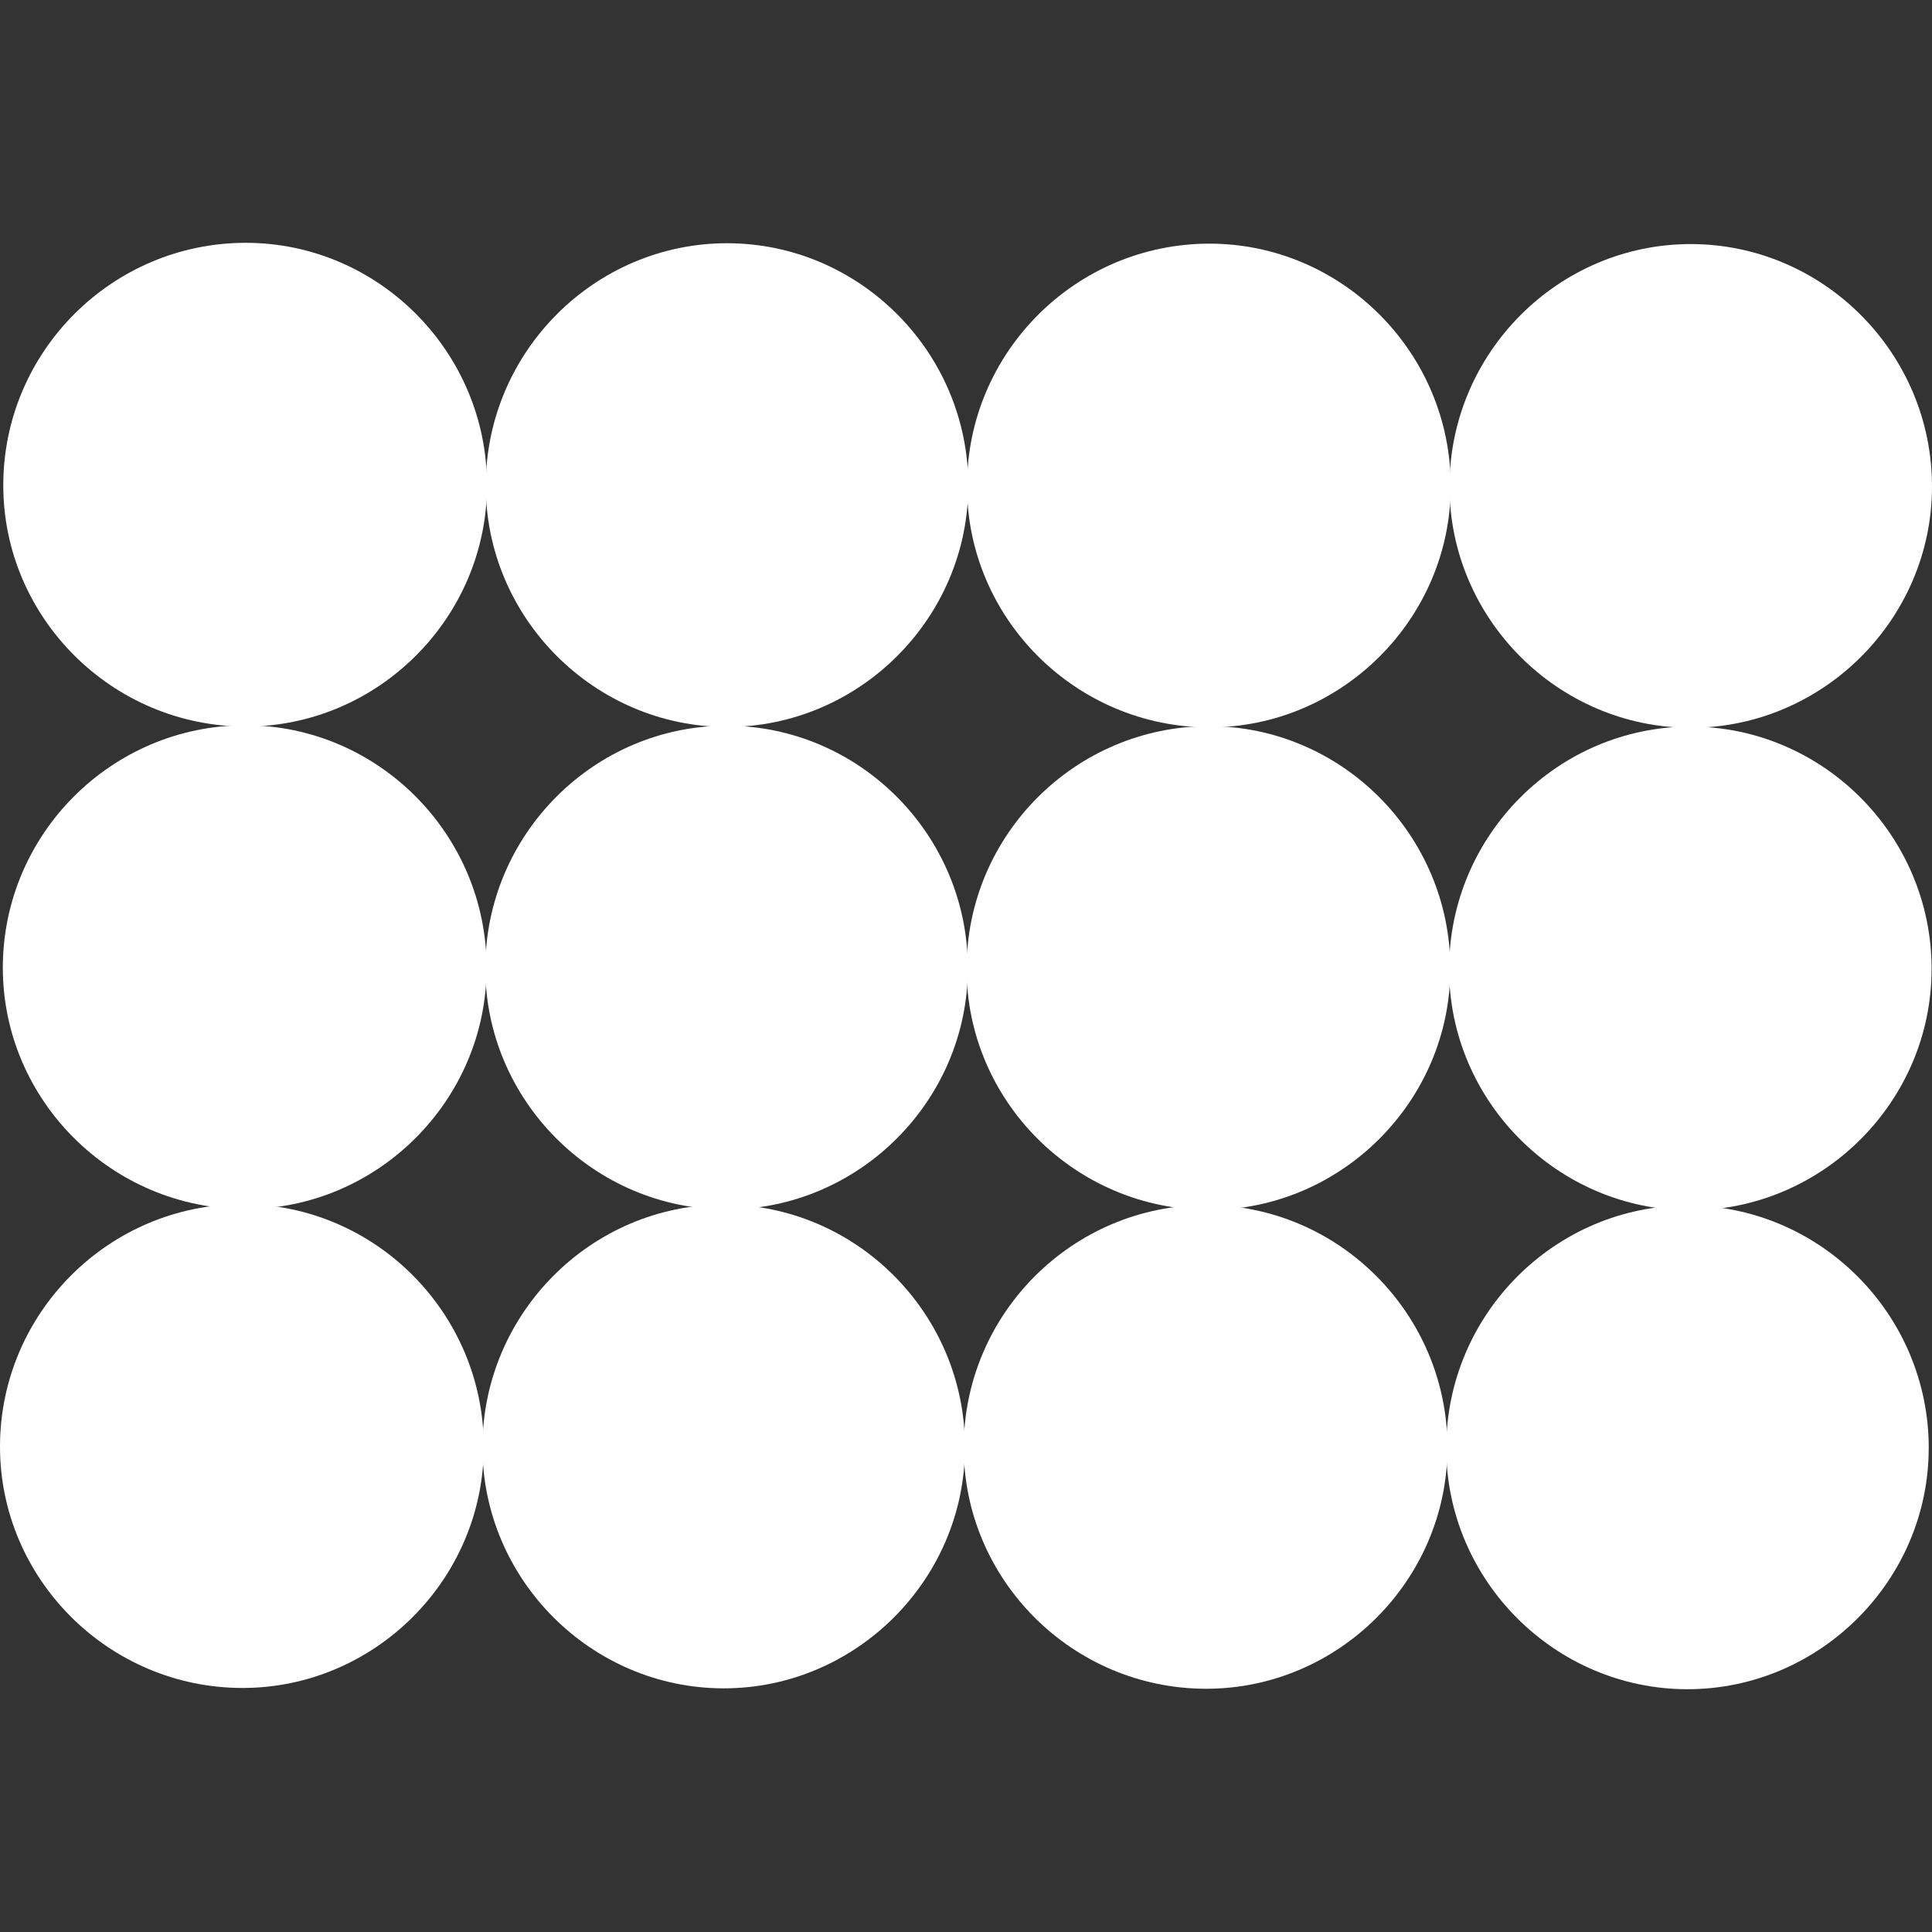
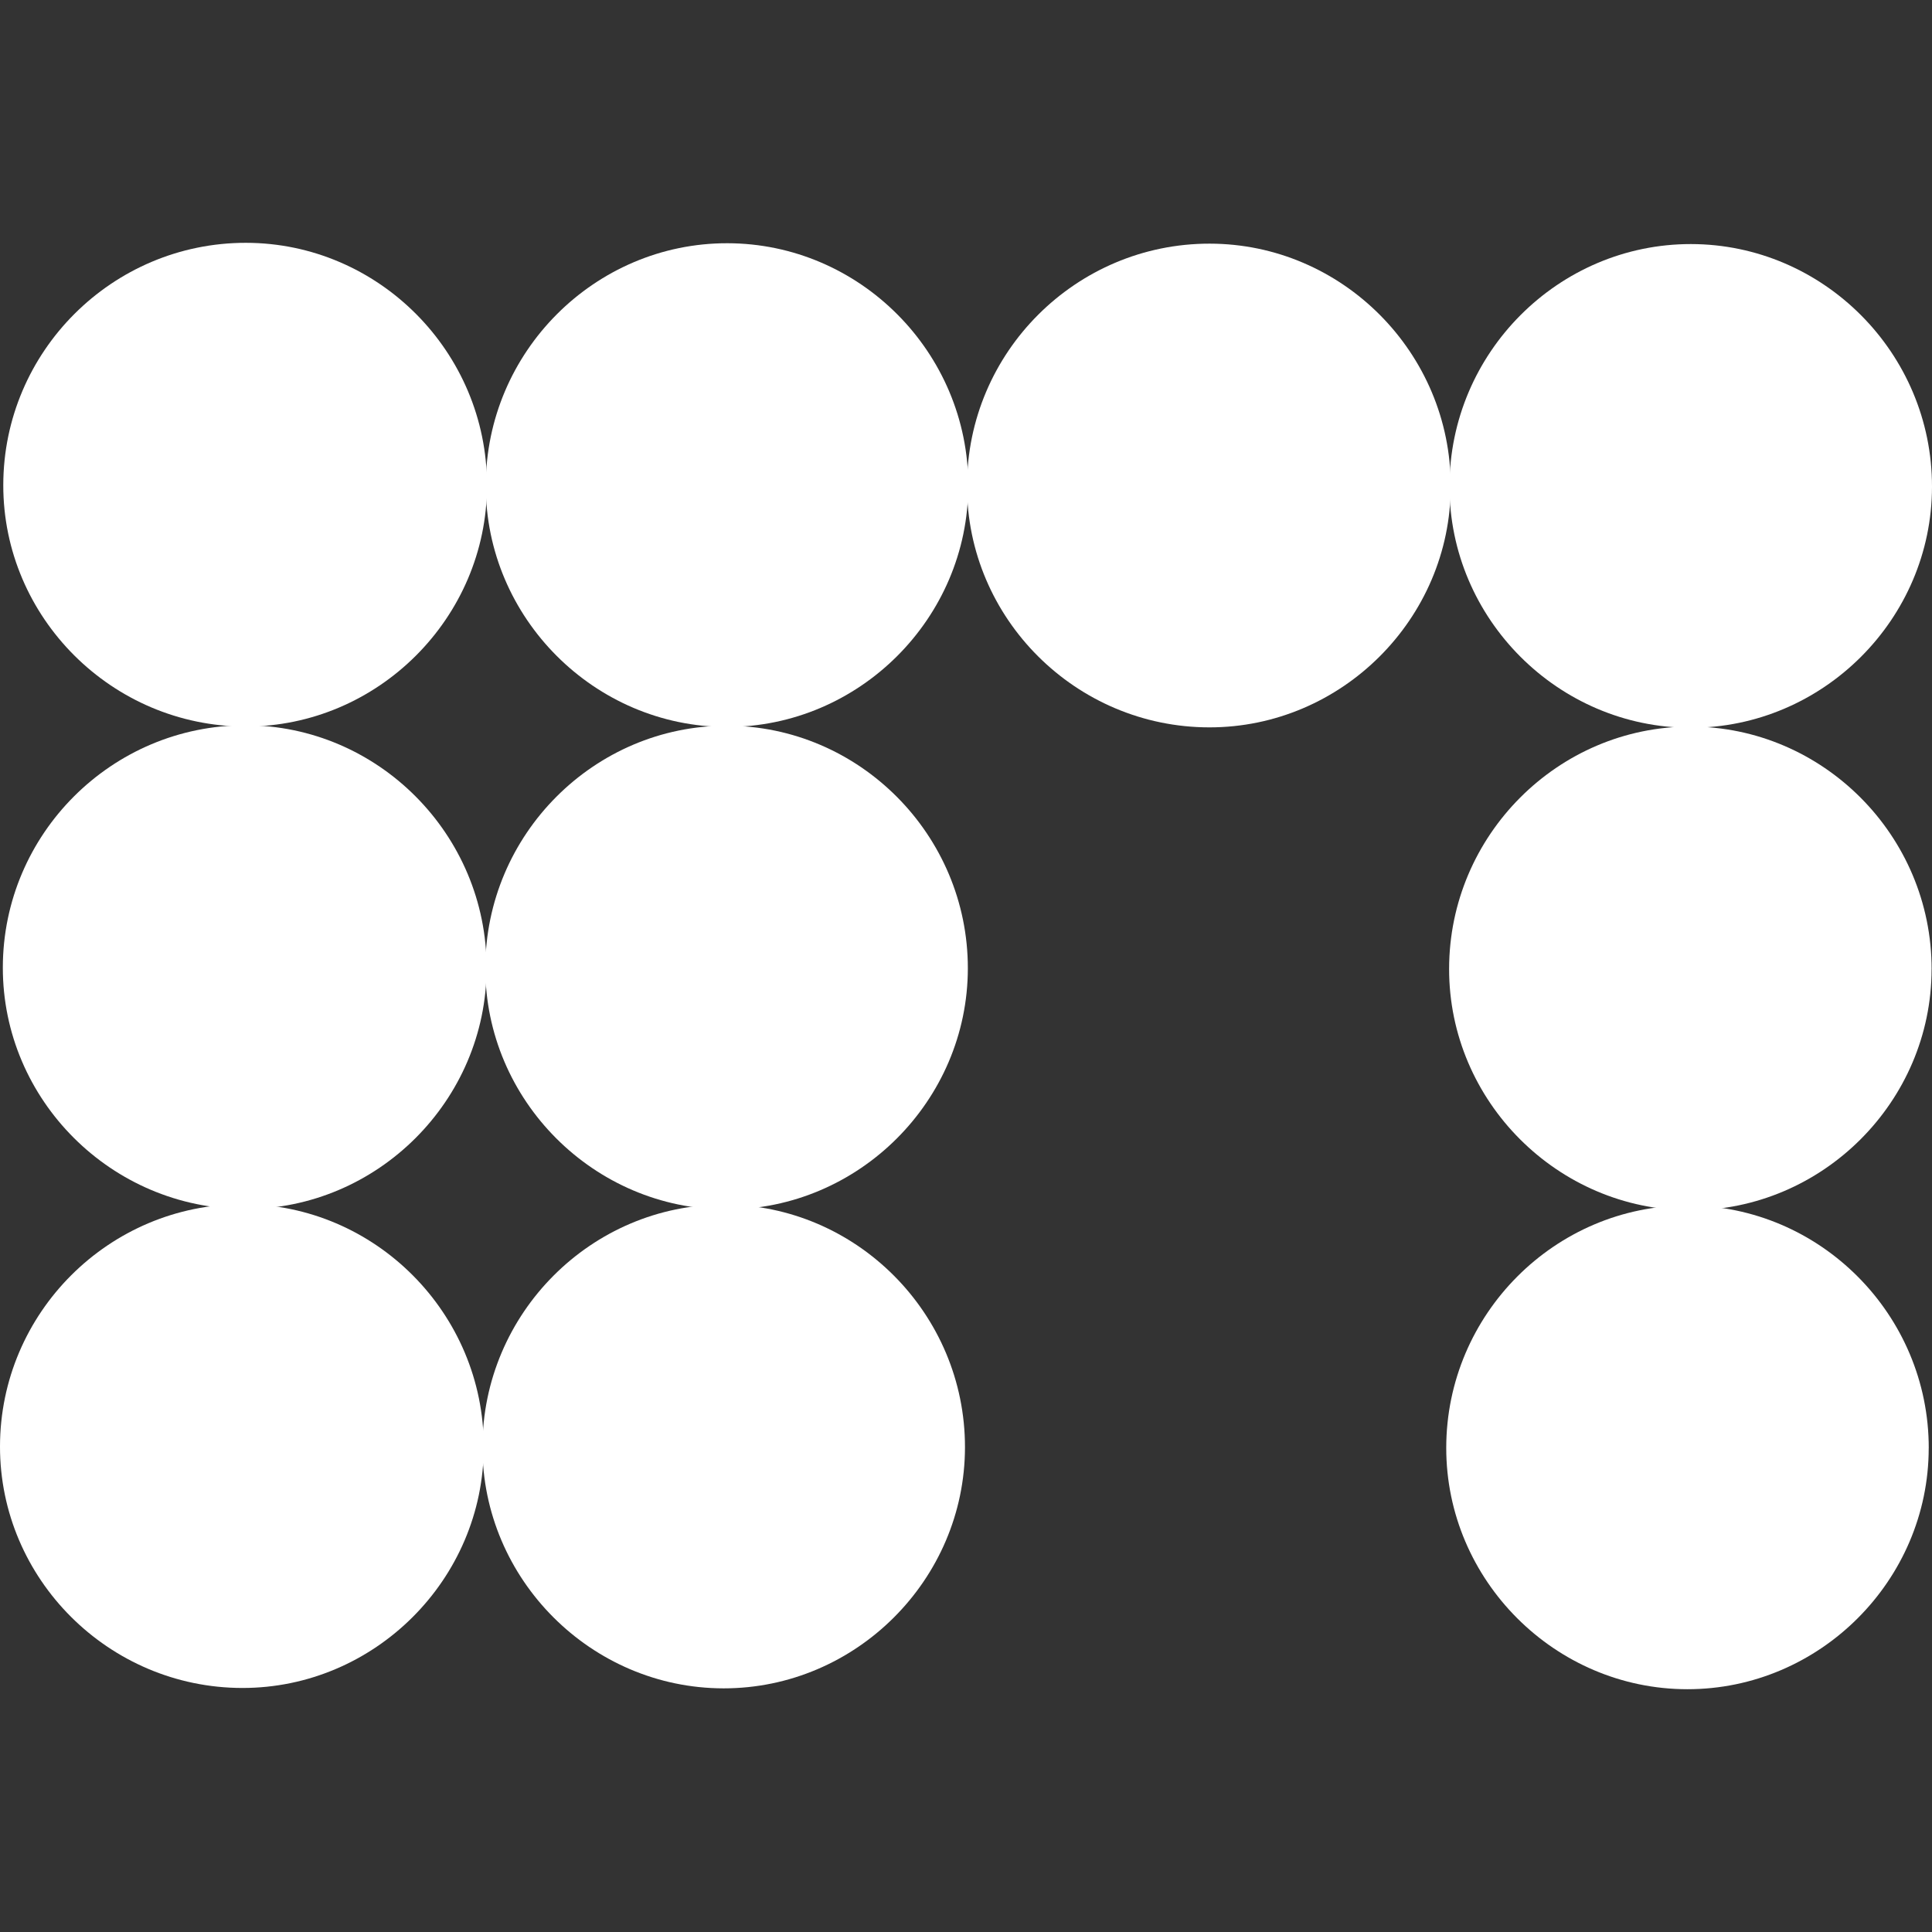
<svg xmlns="http://www.w3.org/2000/svg" id="Layer_1" data-name="Layer 1" viewBox="0 0 512 512">
  <rect x="0" y="0" width="512" height="512" fill="#333333" stroke="none" />
  <defs>
    <style>
      .cls-1 {
        fill: #fff;
        fill-rule: evenodd;
        stroke-width: 0px;
      }
    </style>
  </defs>
  <path class="cls-1" d="M129.06,128.66c-.03,35.08-28.91,63.91-63.99,63.88-35.41-.03-64.24-28.91-64.2-63.99.03-35.41,28.91-64.23,64.31-64.2,35.08.03,63.91,28.9,63.88,64.31h0Z" />
  <path class="cls-1" d="M128.95,256.52c-.03,35.08-28.91,63.91-63.99,63.88-35.41-.03-64.24-28.91-64.21-63.99.03-35.41,28.91-64.23,64.32-64.2,35.08.03,63.91,28.9,63.88,64.31h0Z" />
  <path class="cls-1" d="M256.6,128.77c-.03,35.08-28.91,63.91-63.99,63.88-35.08-.03-63.9-28.91-63.87-63.99.03-35.41,28.9-64.23,63.99-64.2,35.08.03,63.91,28.9,63.88,64.31h0Z" />
  <path class="cls-1" d="M256.49,256.63c-.03,35.08-28.91,63.91-63.99,63.88-35.08-.03-63.91-28.91-63.88-63.99.03-35.41,28.9-64.23,63.99-64.2,35.08.03,63.91,28.9,63.88,64.31h0Z" />
  <path class="cls-1" d="M384.46,128.88c-.03,35.08-28.91,63.91-63.99,63.88-35.41-.03-64.23-28.91-64.2-63.99.03-35.41,28.9-64.23,64.31-64.2,35.08.03,63.91,28.9,63.88,64.31h0Z" />
-   <path class="cls-1" d="M384.35,256.75c-.03,35.08-28.91,63.91-63.99,63.88-35.41-.03-64.23-28.91-64.2-63.99.03-35.41,28.91-64.23,64.31-64.2,35.08.03,63.91,28.9,63.88,64.31h0Z" />
  <path class="cls-1" d="M512,128.99c-.03,35.08-28.91,63.91-63.99,63.88-35.08-.03-63.9-28.91-63.88-63.99.03-35.41,28.9-64.23,63.99-64.2,35.08.03,63.91,28.91,63.88,64.31h0Z" />
  <path class="cls-1" d="M511.89,256.86c-.03,35.08-28.91,63.91-63.99,63.88-35.08-.03-63.91-28.91-63.87-63.99.03-35.41,28.9-64.23,63.99-64.2,35.08.03,63.91,28.9,63.88,64.31h0Z" />
  <path class="cls-1" d="M128.2,383.45c-.03,35.08-28.91,63.91-63.99,63.88C28.8,447.29-.03,418.42,0,383.33c.03-35.41,28.91-64.23,64.32-64.21,35.08.03,63.91,28.9,63.88,64.32h0Z" />
  <path class="cls-1" d="M255.73,383.55c-.03,35.08-28.91,63.91-63.99,63.88-35.08-.03-63.91-28.91-63.88-63.99.03-35.41,28.91-64.24,63.99-64.21,35.08.03,63.91,28.9,63.88,64.31h0Z" />
-   <path class="cls-1" d="M383.59,383.66c-.03,35.08-28.91,63.91-63.99,63.88-35.41-.03-64.23-28.91-64.2-63.99.03-35.41,28.91-64.23,64.31-64.2,35.08.03,63.91,28.9,63.88,64.31h0Z" />
  <path class="cls-1" d="M511.13,383.78c-.03,35.08-28.91,63.91-63.99,63.88-35.08-.03-63.9-28.9-63.87-63.99.03-35.41,28.9-64.23,63.99-64.2,35.08.03,63.91,28.9,63.88,64.32h0Z" />
</svg>